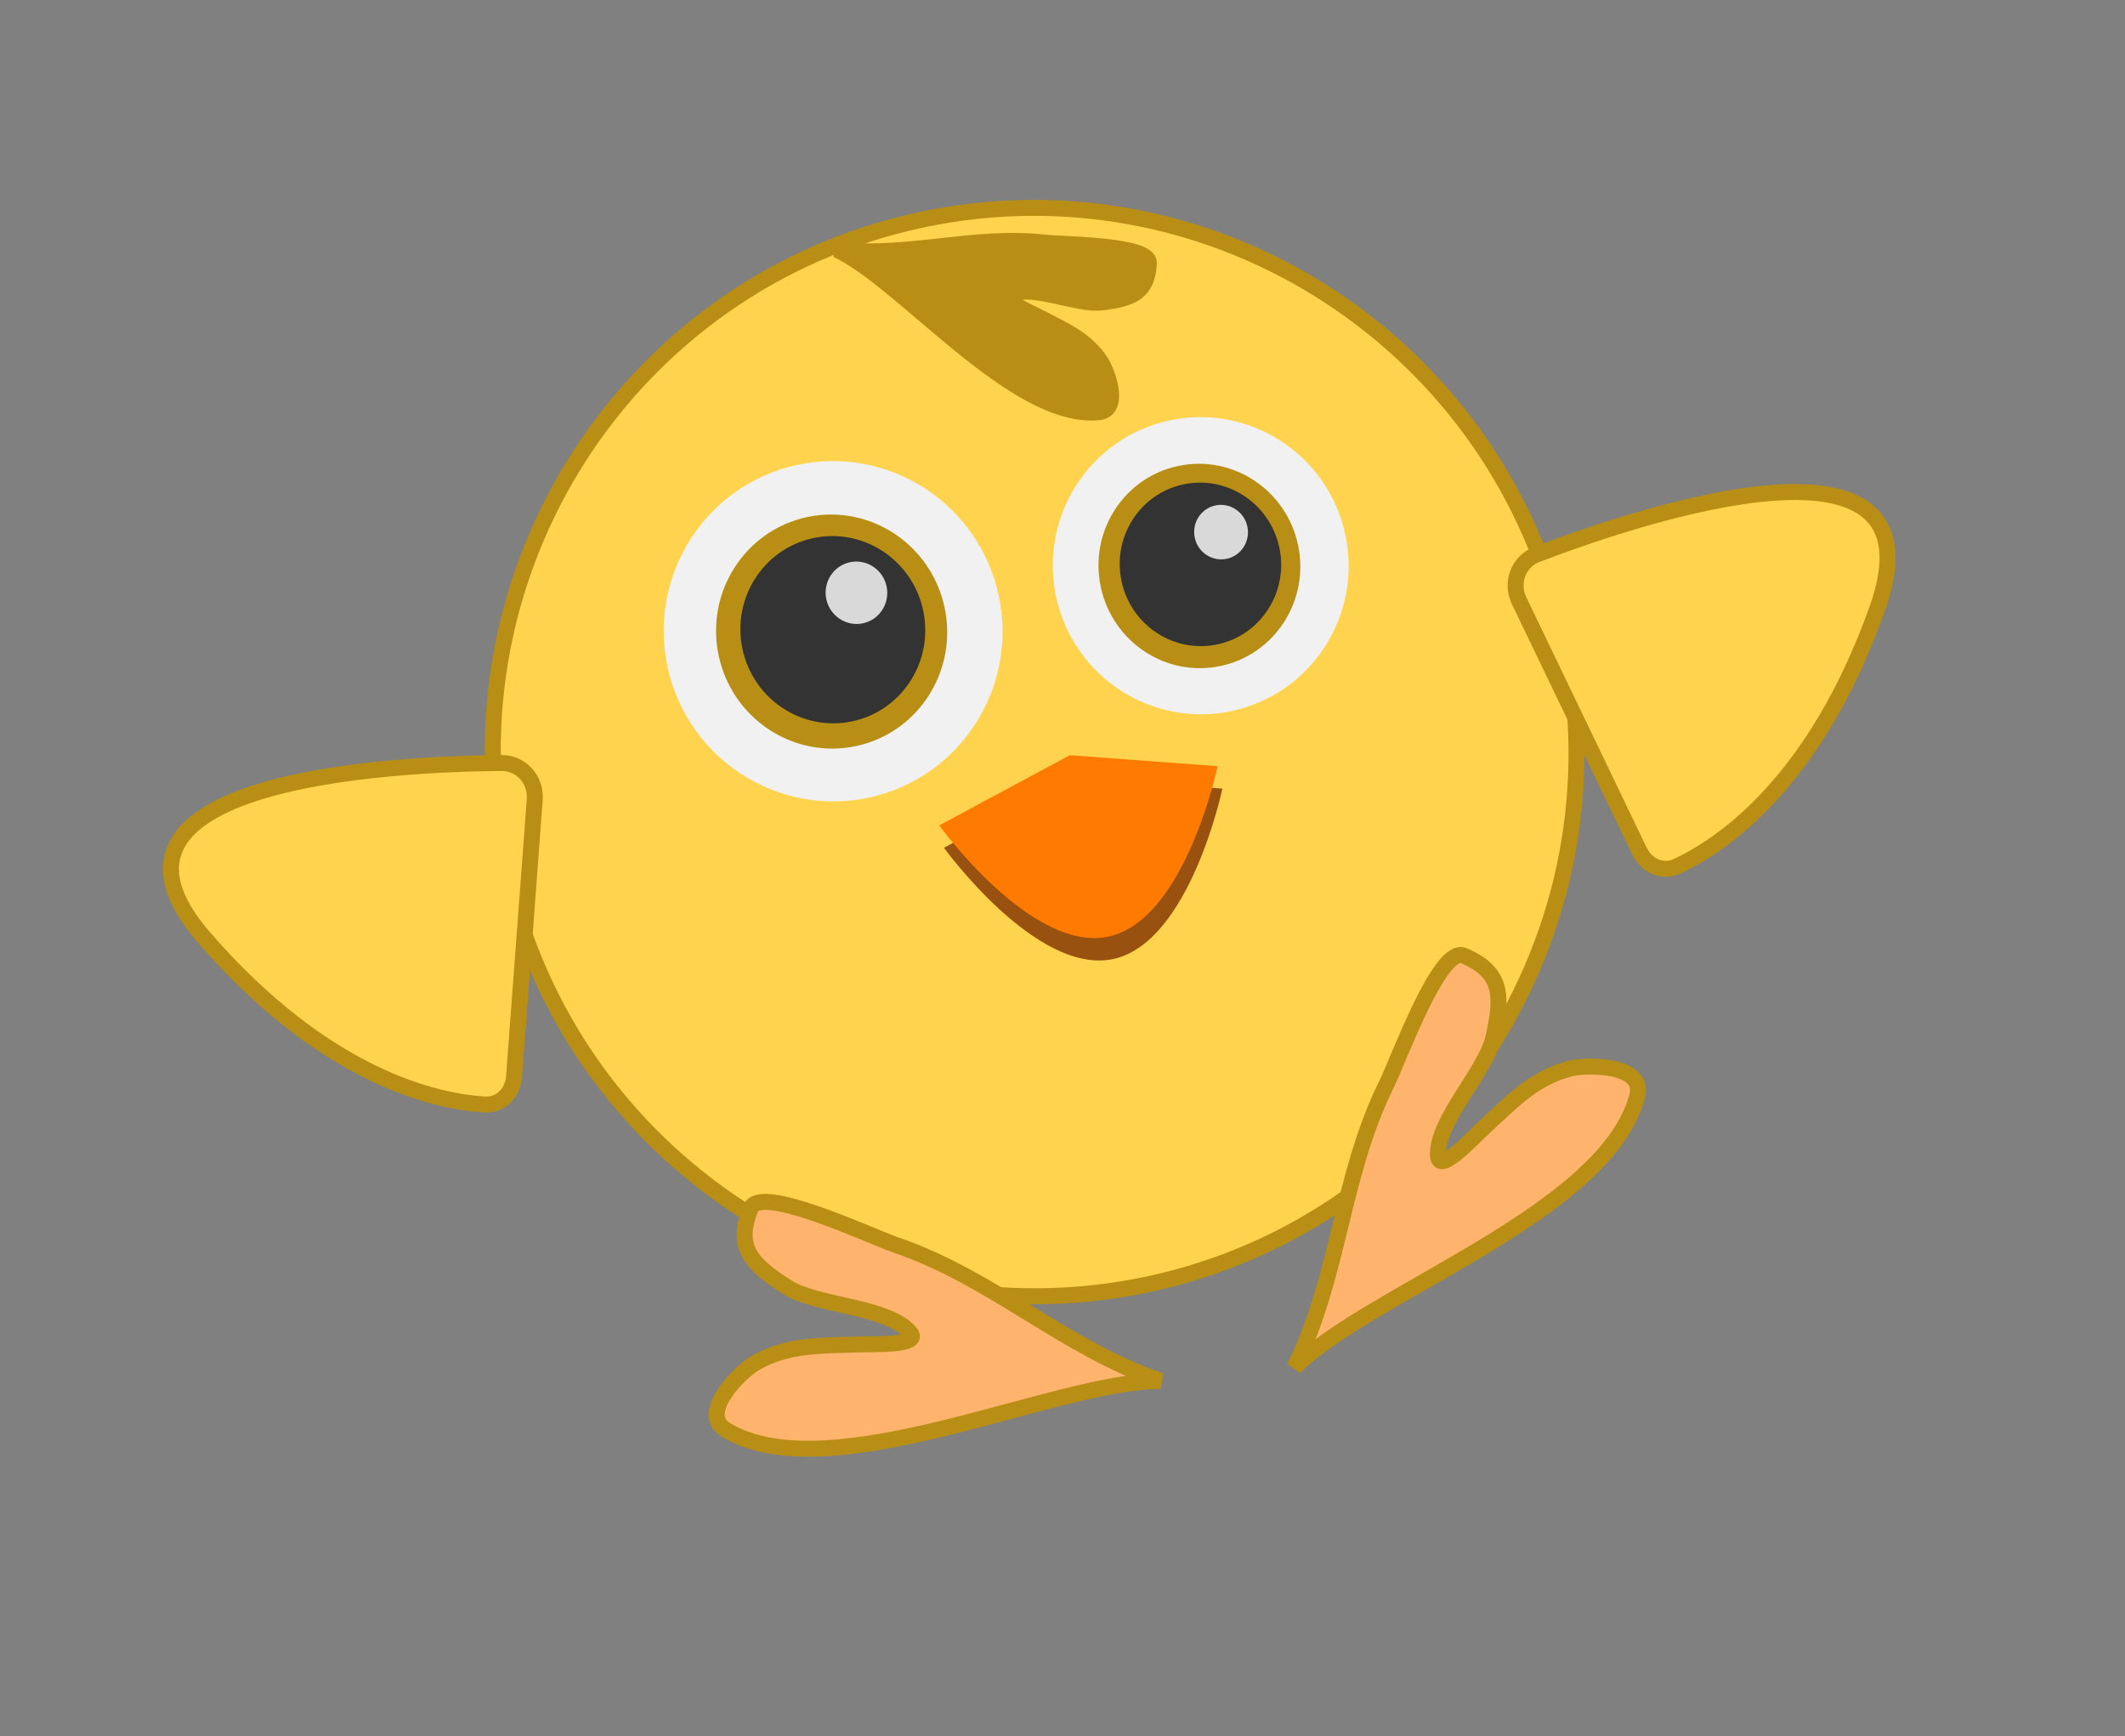
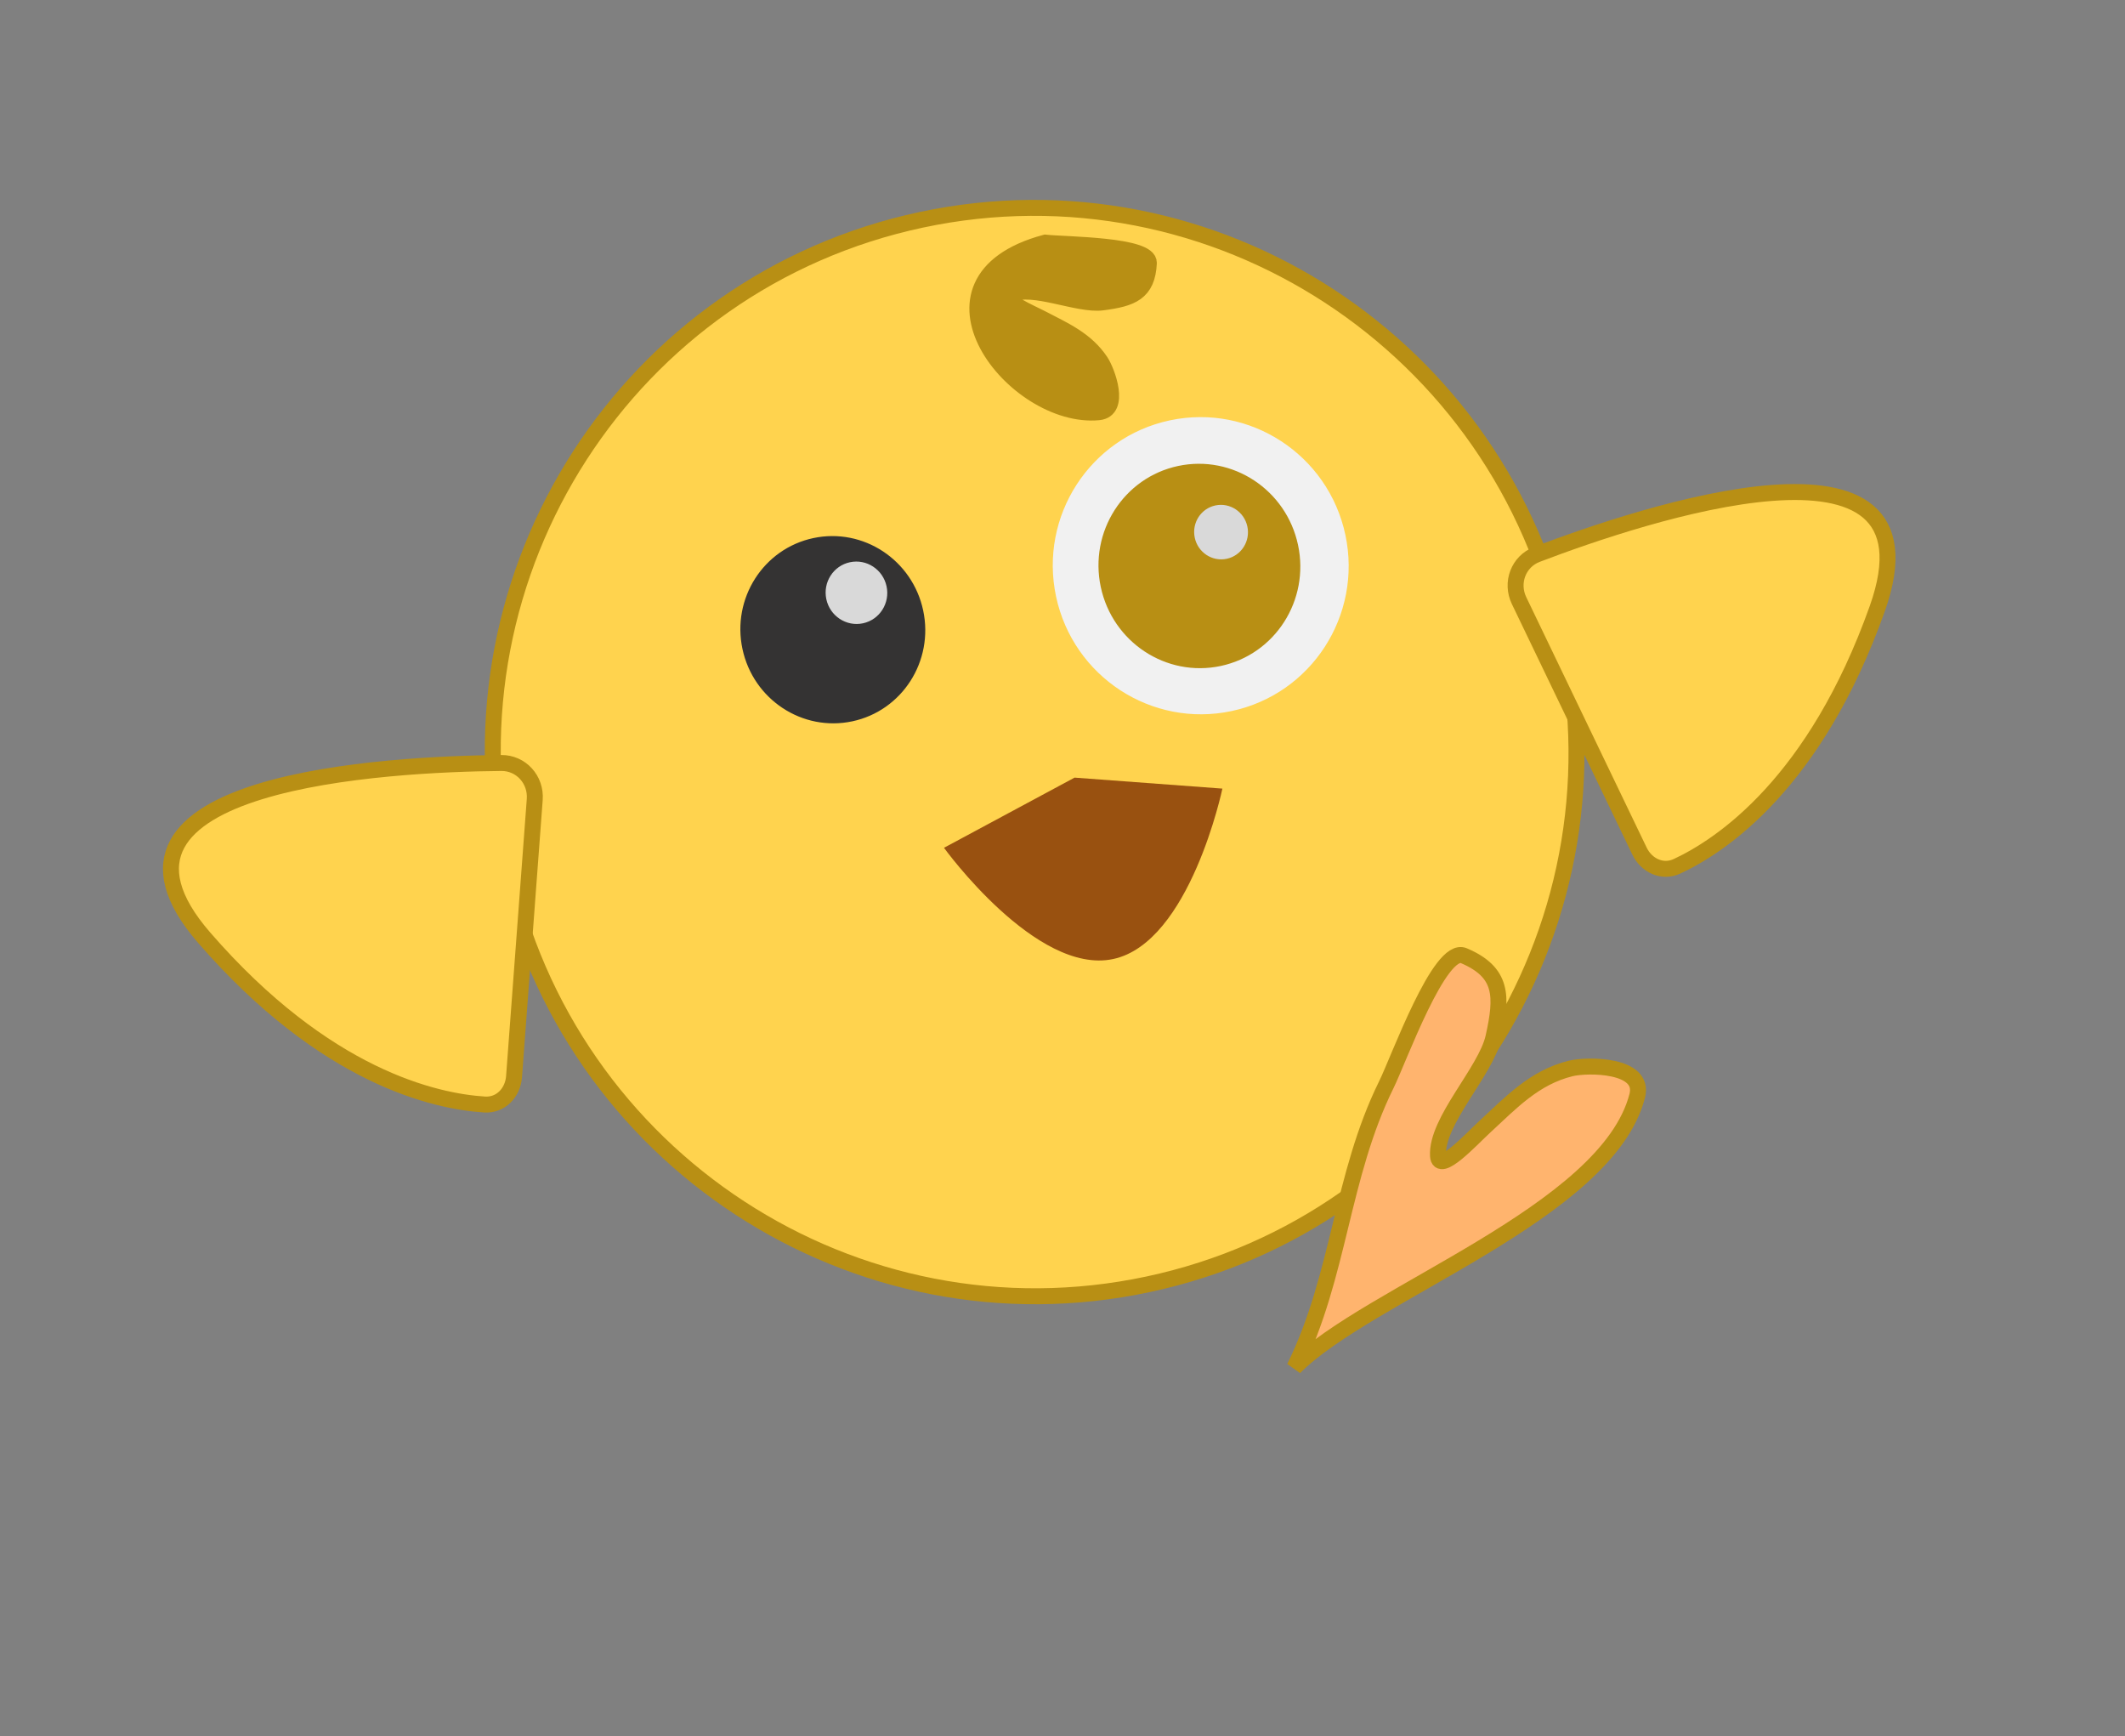
<svg xmlns="http://www.w3.org/2000/svg" width="306" height="250" viewBox="0 0 306 250" fill="none">
  <rect x="0" y="0" width="306" height="250" fill="#808080" stroke="none" />
  <path d="M225.276 92.043C234.285 134.373 207.425 175.948 165.296 184.914C123.168 193.879 81.707 166.843 72.698 124.514C63.69 82.185 90.55 40.609 132.678 31.644C174.807 22.678 216.268 49.714 225.276 92.043Z" fill="#FFD34E" stroke="#B88F14" stroke-width="2.297" />
-   <ellipse cx="119.972" cy="90.882" rx="24.391" ry="24.5" transform="rotate(-12 119.972 90.882)" fill="#F1F1F1" />
-   <ellipse cx="119.755" cy="90.929" rx="16.63" ry="16.858" transform="rotate(-12 119.755 90.929)" fill="#B88F14" />
  <ellipse cx="119.926" cy="90.662" rx="13.304" ry="13.486" transform="rotate(-12 119.926 90.662)" fill="#343333" />
  <ellipse cx="123.329" cy="85.344" rx="4.435" ry="4.495" transform="rotate(-12 123.329 85.344)" fill="#D9D9D9" />
  <ellipse cx="172.904" cy="81.448" rx="21.299" ry="21.394" transform="rotate(-12.014 172.904 81.448)" fill="#F1F1F1" />
  <ellipse cx="172.714" cy="81.487" rx="14.522" ry="14.721" transform="rotate(-12.014 172.714 81.487)" fill="#B88F14" />
-   <ellipse cx="172.863" cy="81.256" rx="11.618" ry="11.777" transform="rotate(-12.014 172.863 81.256)" fill="#343333" />
  <ellipse cx="175.833" cy="76.611" rx="3.873" ry="3.926" transform="rotate(-12.014 175.833 76.611)" fill="#D9D9D9" />
  <path d="M270.33 87.626C280.385 59.328 236.305 74.1 221.312 79.819C218.647 80.836 217.507 83.898 218.744 86.469L236.087 122.536C237.091 124.625 239.389 125.704 241.489 124.726C247.937 121.722 261.419 112.702 270.33 87.626Z" fill="#FFD34E" stroke="#B88F14" stroke-width="2.297" />
  <path d="M29.4 135.006C9.709 112.327 56.139 109.997 72.184 109.851C75.037 109.825 77.216 112.26 77.003 115.105L74.022 155.013C73.849 157.325 72.104 159.169 69.791 159.024C62.692 158.58 46.847 155.101 29.4 135.006Z" fill="#FFD34E" stroke="#B88F14" stroke-width="2.297" />
  <path d="M199.637 156.155C193.121 169.352 192.927 183.652 186.394 196.885C197.019 186.169 231.447 174.6 235.763 157.769C236.933 153.205 228.545 153.249 226.188 153.83C220.953 155.122 217.636 158.694 213.801 162.232C211.857 164.025 207.233 169.082 207.074 166.433C206.772 161.408 213.946 154.295 215.054 149.342C216.38 143.407 216.392 139.978 210.785 137.591C207.318 136.115 201.421 152.541 199.637 156.155Z" fill="#FFB46E" stroke="#B88F14" stroke-width="2.297" stroke-linecap="round" />
-   <path d="M150.513 34.931C140.245 33.779 130.785 37.098 120.49 35.943C130.12 40.426 146.087 60.535 158.213 59.348C161.502 59.026 159.438 53.458 158.483 52.03C156.363 48.86 153.208 47.515 149.949 45.817C148.297 44.957 143.846 43.1 145.551 42.355C148.786 40.943 155.208 44 158.737 43.543C162.966 42.994 165.226 42.175 165.437 37.871C165.568 35.209 153.325 35.247 150.513 34.931Z" fill="#B88F14" stroke="#B88F14" stroke-width="2.297" stroke-linecap="round" />
-   <path d="M129.081 179.272C142.995 184.041 153.196 194.051 167.147 198.833C152.063 198.723 119.485 214.794 104.576 205.895C100.532 203.482 106.518 197.597 108.6 196.348C113.225 193.572 118.093 193.767 123.304 193.573C125.946 193.475 132.788 193.801 131.036 191.809C127.714 188.031 117.616 188.044 113.344 185.31C108.225 182.035 105.803 179.609 108.103 173.962C109.525 170.469 125.272 177.966 129.081 179.272Z" fill="#FFB46E" stroke="#B88F14" stroke-width="2.297" stroke-linecap="round" />
+   <path d="M150.513 34.931C130.12 40.426 146.087 60.535 158.213 59.348C161.502 59.026 159.438 53.458 158.483 52.03C156.363 48.86 153.208 47.515 149.949 45.817C148.297 44.957 143.846 43.1 145.551 42.355C148.786 40.943 155.208 44 158.737 43.543C162.966 42.994 165.226 42.175 165.437 37.871C165.568 35.209 153.325 35.247 150.513 34.931Z" fill="#B88F14" stroke="#B88F14" stroke-width="2.297" stroke-linecap="round" />
  <path d="M160.289 138.078C171.37 135.722 176.024 113.54 176.024 113.54L154.737 111.958L135.935 122.061C135.935 122.061 149.209 140.433 160.289 138.078Z" fill="#995110" />
-   <path d="M159.603 134.852C170.684 132.497 175.338 110.315 175.338 110.315L154.051 108.733L135.249 118.836C135.249 118.836 148.522 137.208 159.603 134.852Z" fill="#FE7A01" />
</svg>